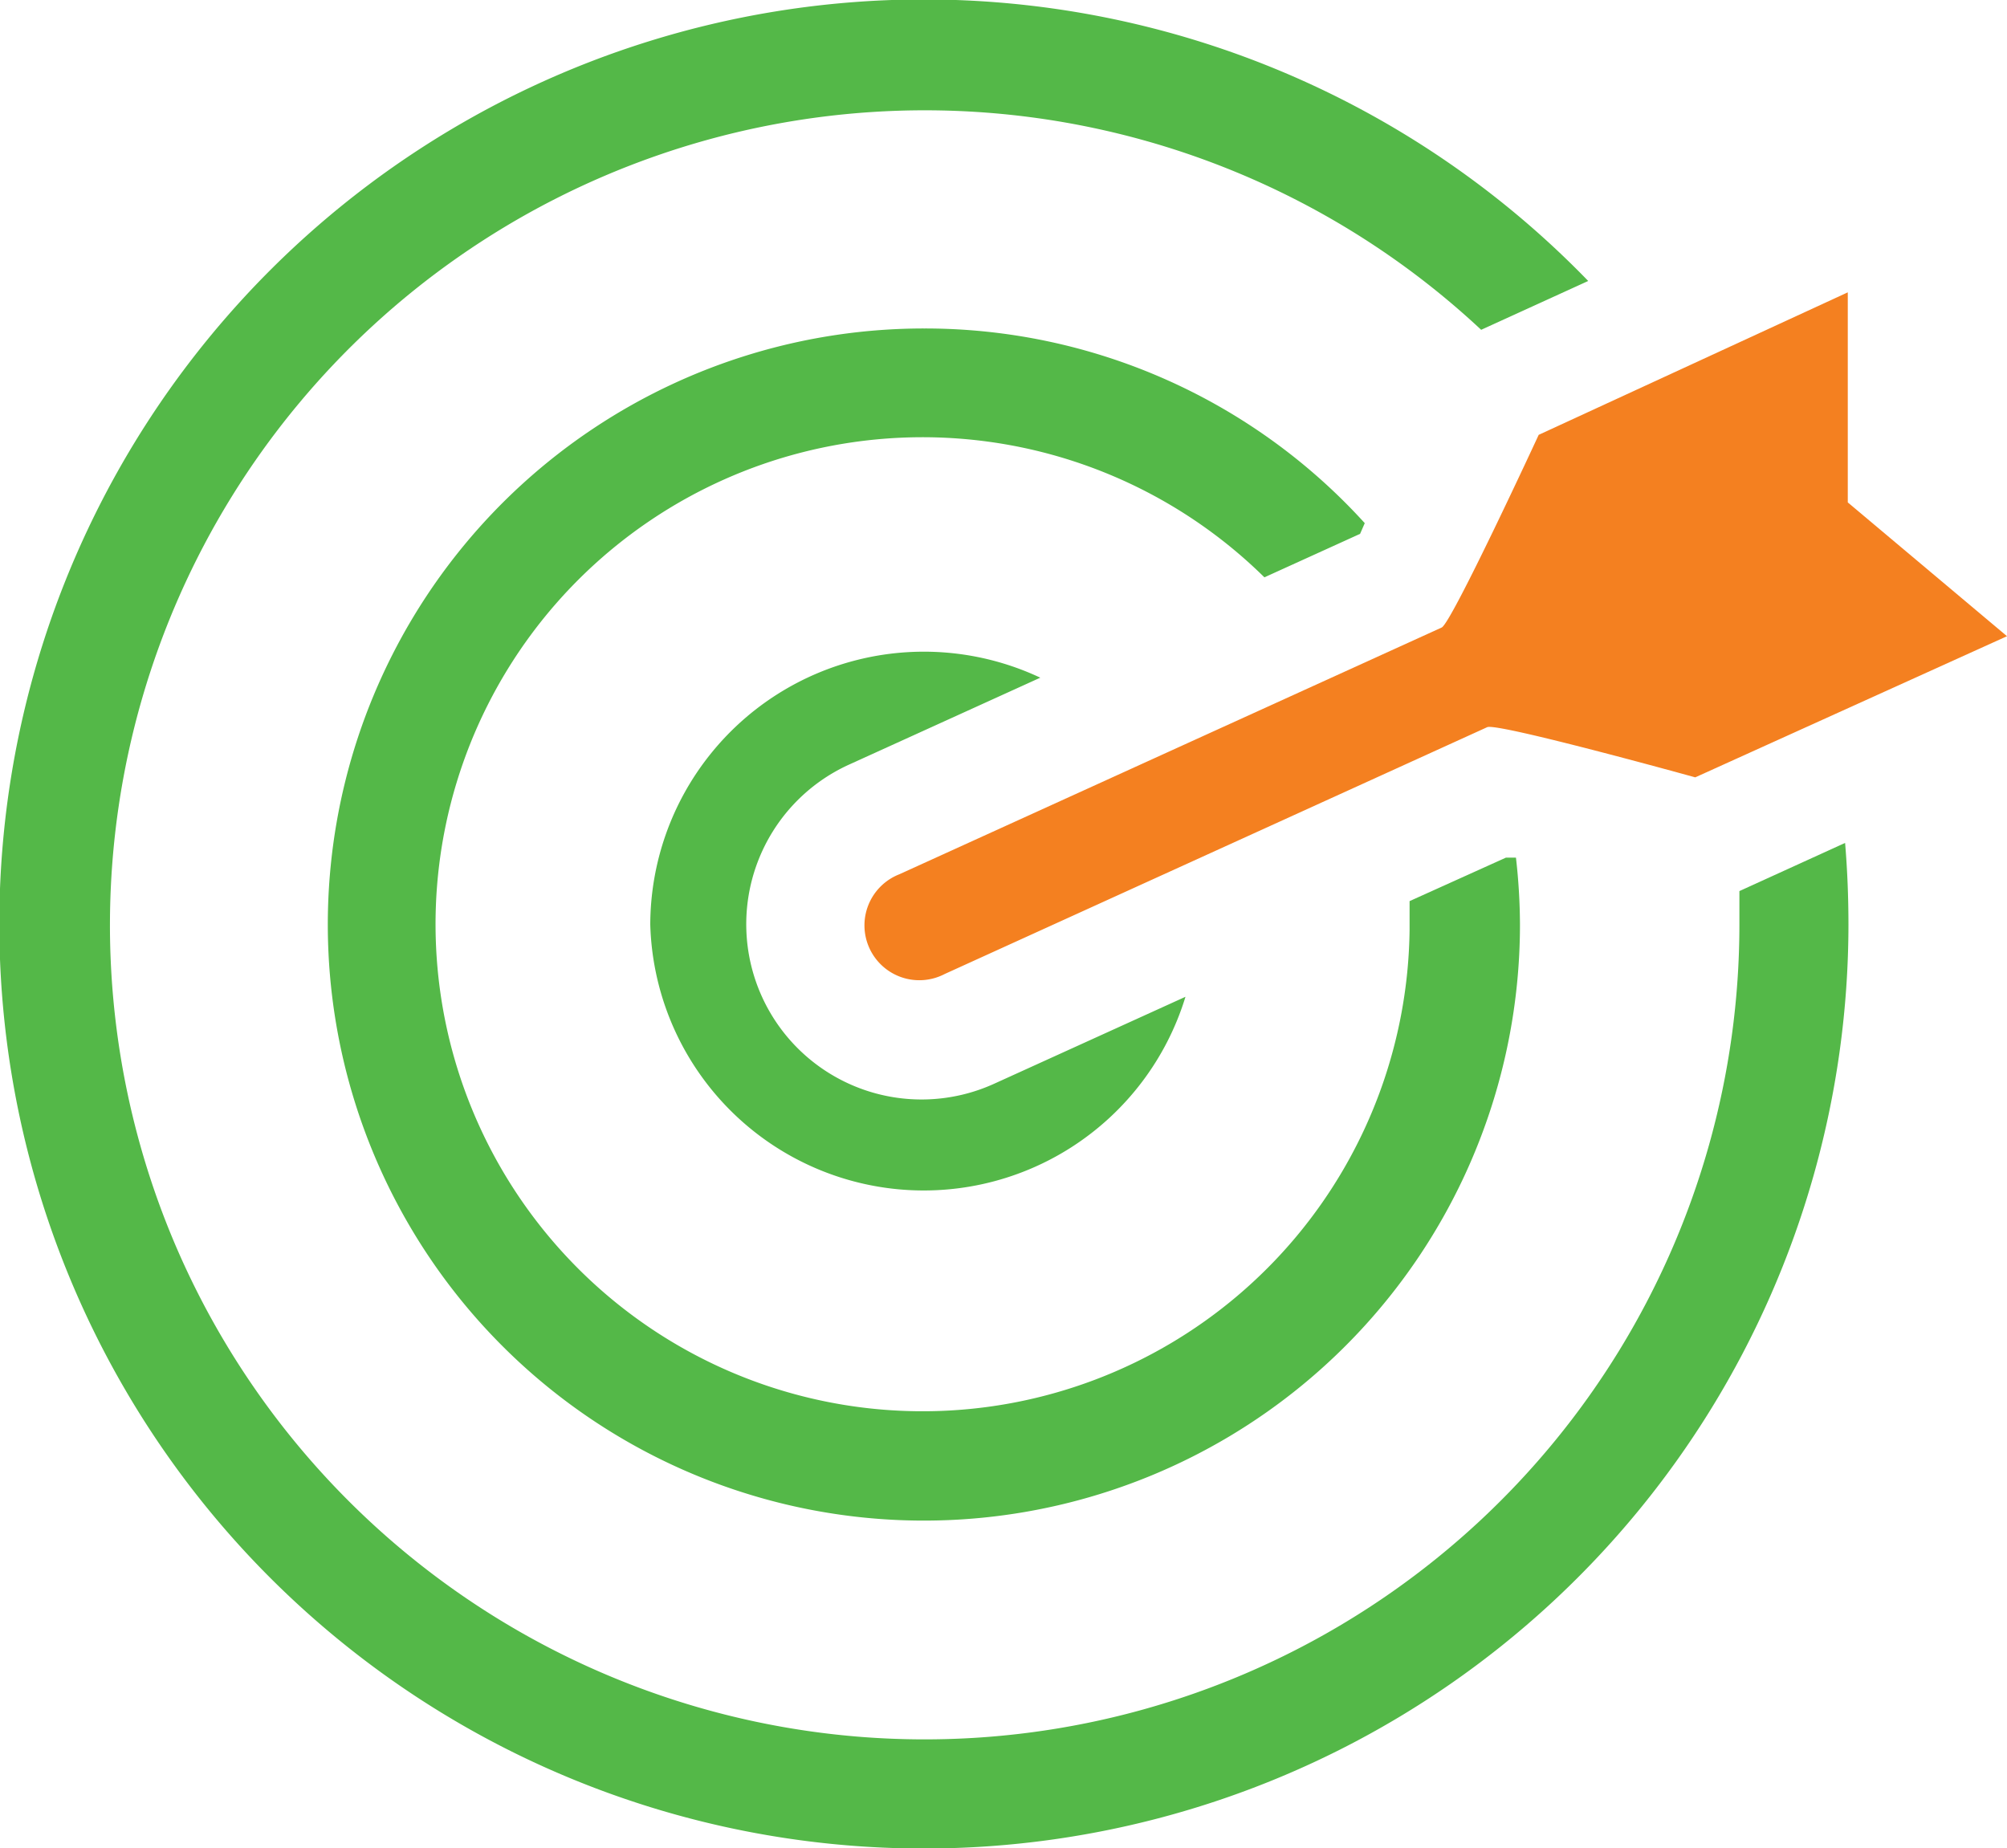
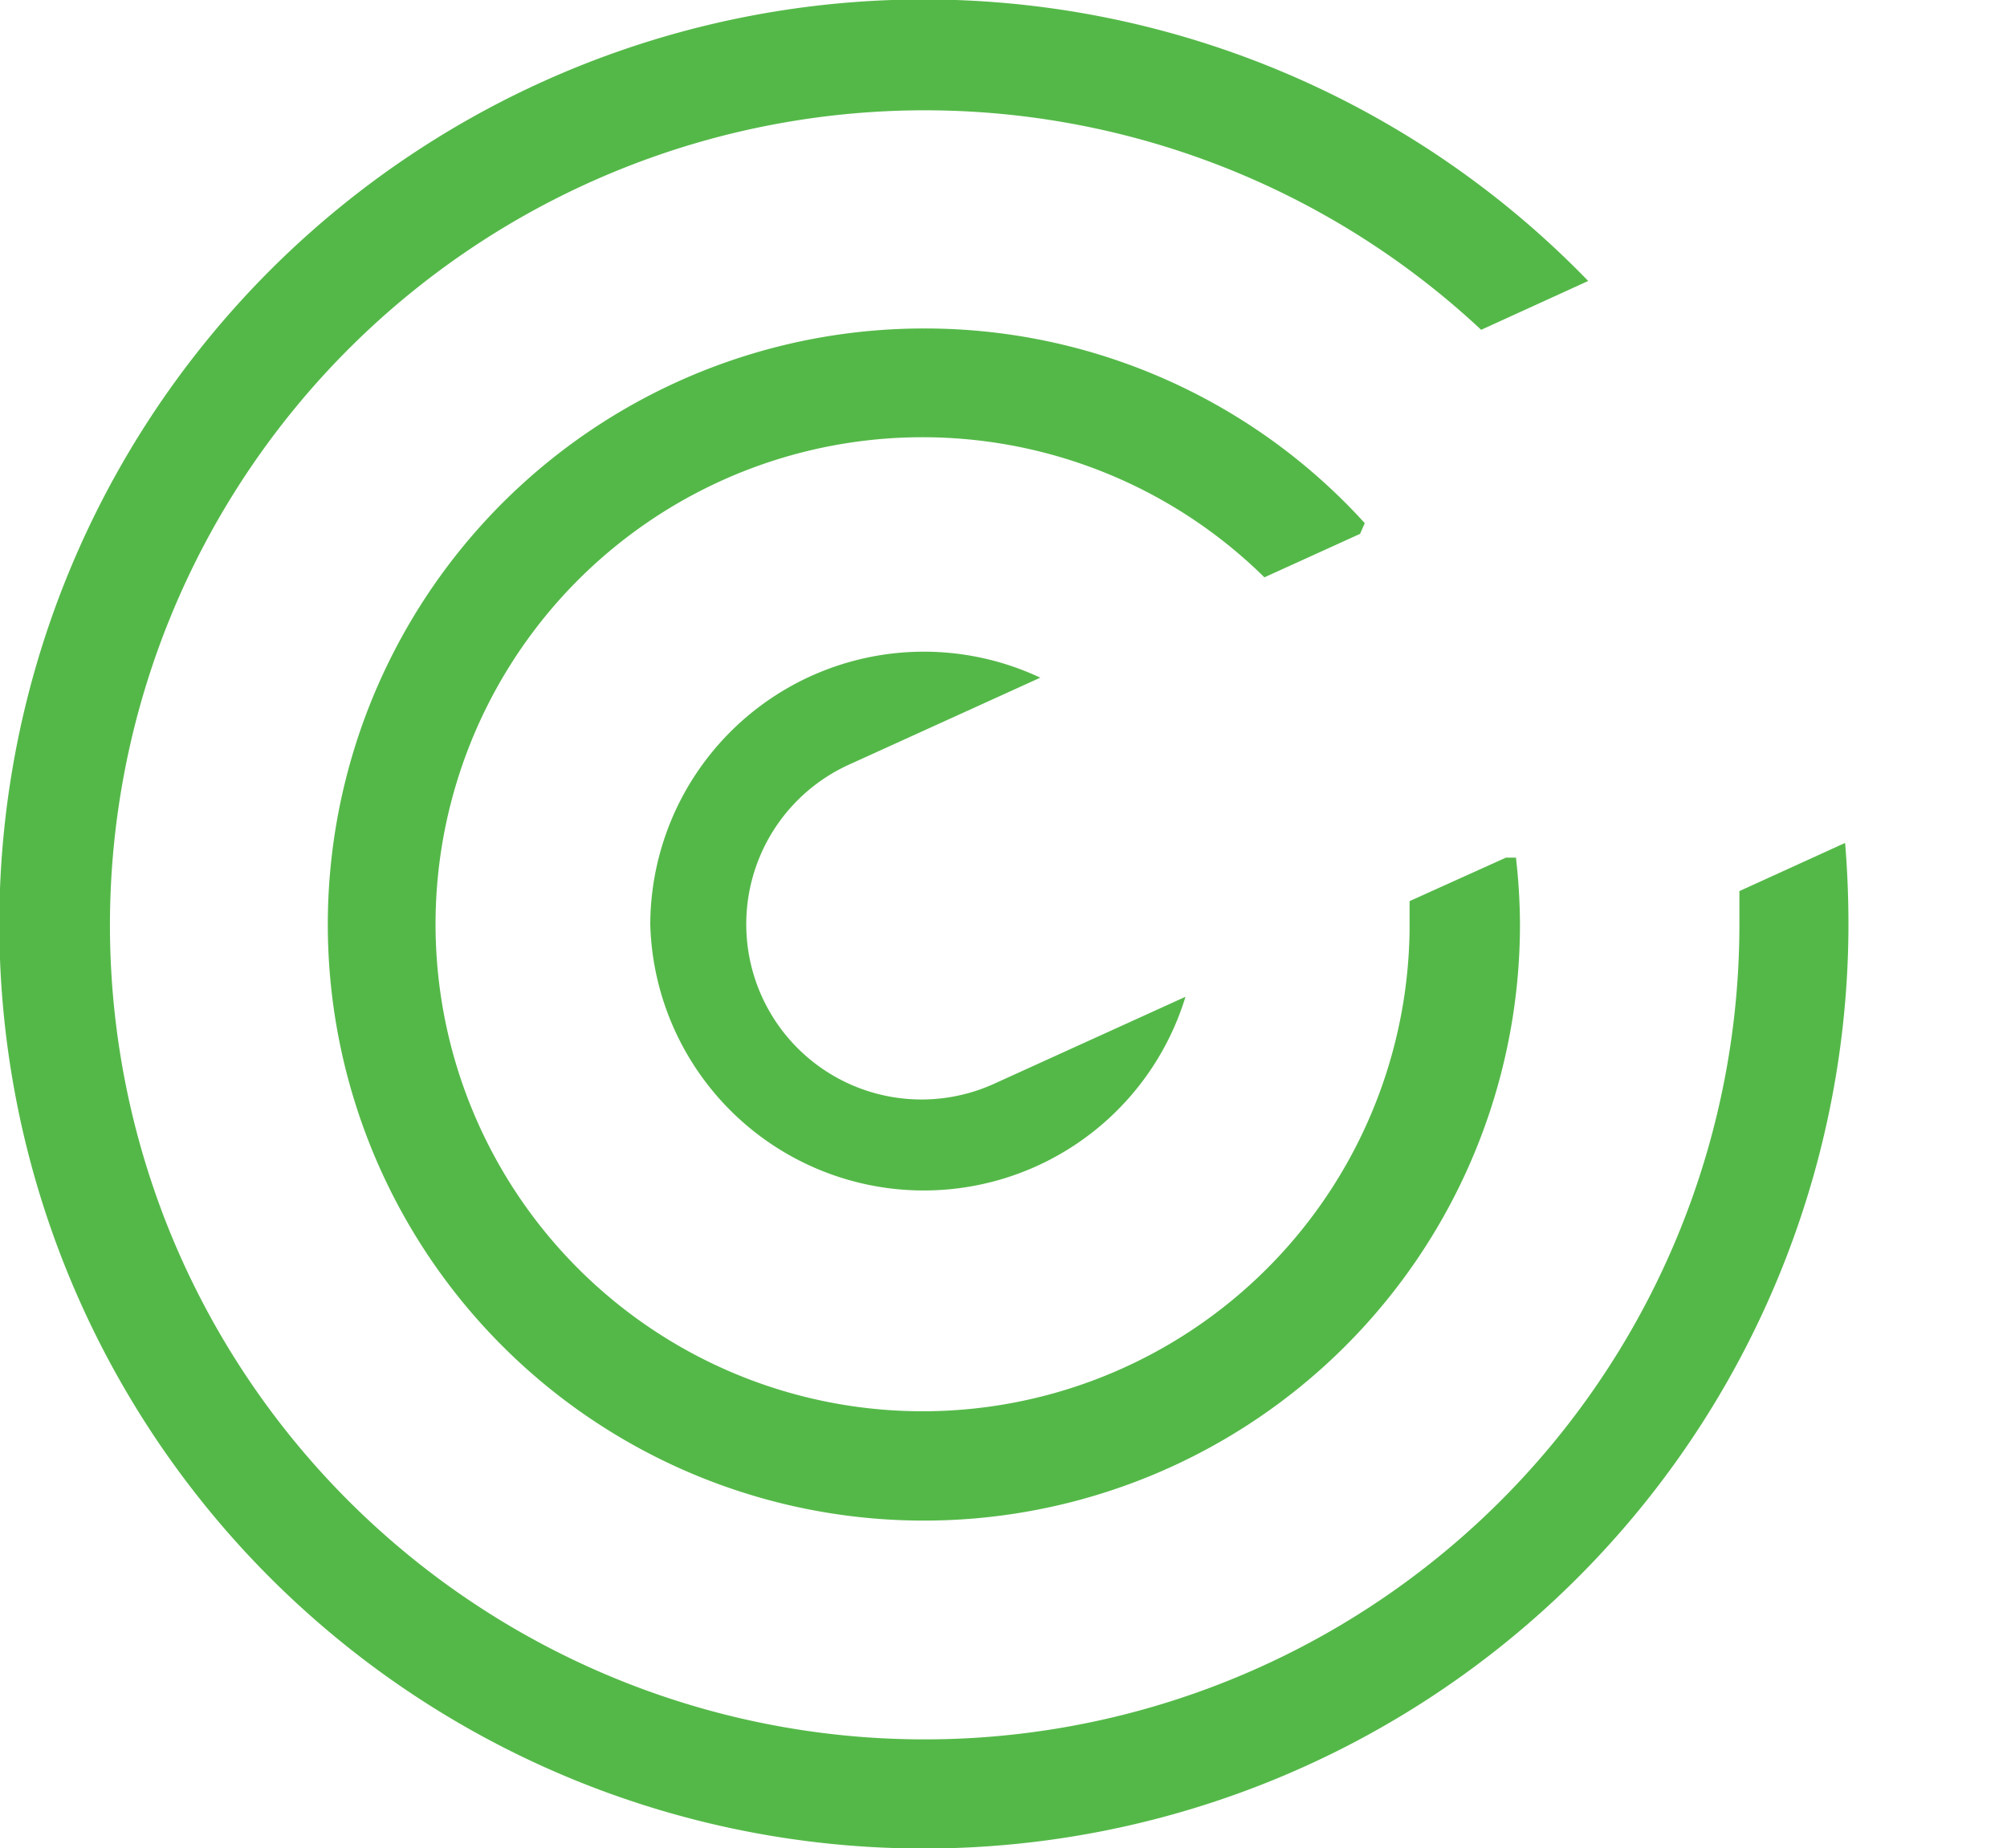
<svg xmlns="http://www.w3.org/2000/svg" id="Capa_1" data-name="Capa 1" viewBox="0 0 30 27.63">
  <defs>
    <style>.cls-1{fill:#f48020;}.cls-2{fill:#54b848;}</style>
  </defs>
  <title>catalog</title>
-   <path class="cls-1" d="M30,10.69l-2.38-2,0-3.14L23,7.68s-1.3,2.81-1.45,2.88l-8.11,3.69a.82.82,0,1,0,.68,1.49l8.11-3.69c.15-.07,3.11.75,3.11.75Z" transform="translate(0 -1.18)" />
  <path class="cls-2" d="M9.72,15a4.09,4.09,0,0,0,8,1.08l-2.86,1.3a2.62,2.62,0,0,1-2.17-4.77l2.86-1.3A4.09,4.09,0,0,0,9.72,15Z" transform="translate(0 -1.18)" />
  <path class="cls-2" d="M13.82,6.09A8.91,8.91,0,1,0,22.72,15a9,9,0,0,0-.06-1l-.15,0-1.44.65c0,.14,0,.28,0,.43A7.28,7.28,0,1,1,18.9,9.81l1.43-.65L20.4,9A8.88,8.88,0,0,0,13.82,6.09Z" transform="translate(0 -1.18)" />
  <path class="cls-2" d="M26,14.5q0,.25,0,.5a12.18,12.18,0,0,1-23.4,4.74A12.18,12.18,0,0,1,22.14,6.11l1.6-.73A13.82,13.82,0,1,0,27.63,15q0-.62-.05-1.22Z" transform="translate(0 -1.18)" />
</svg>